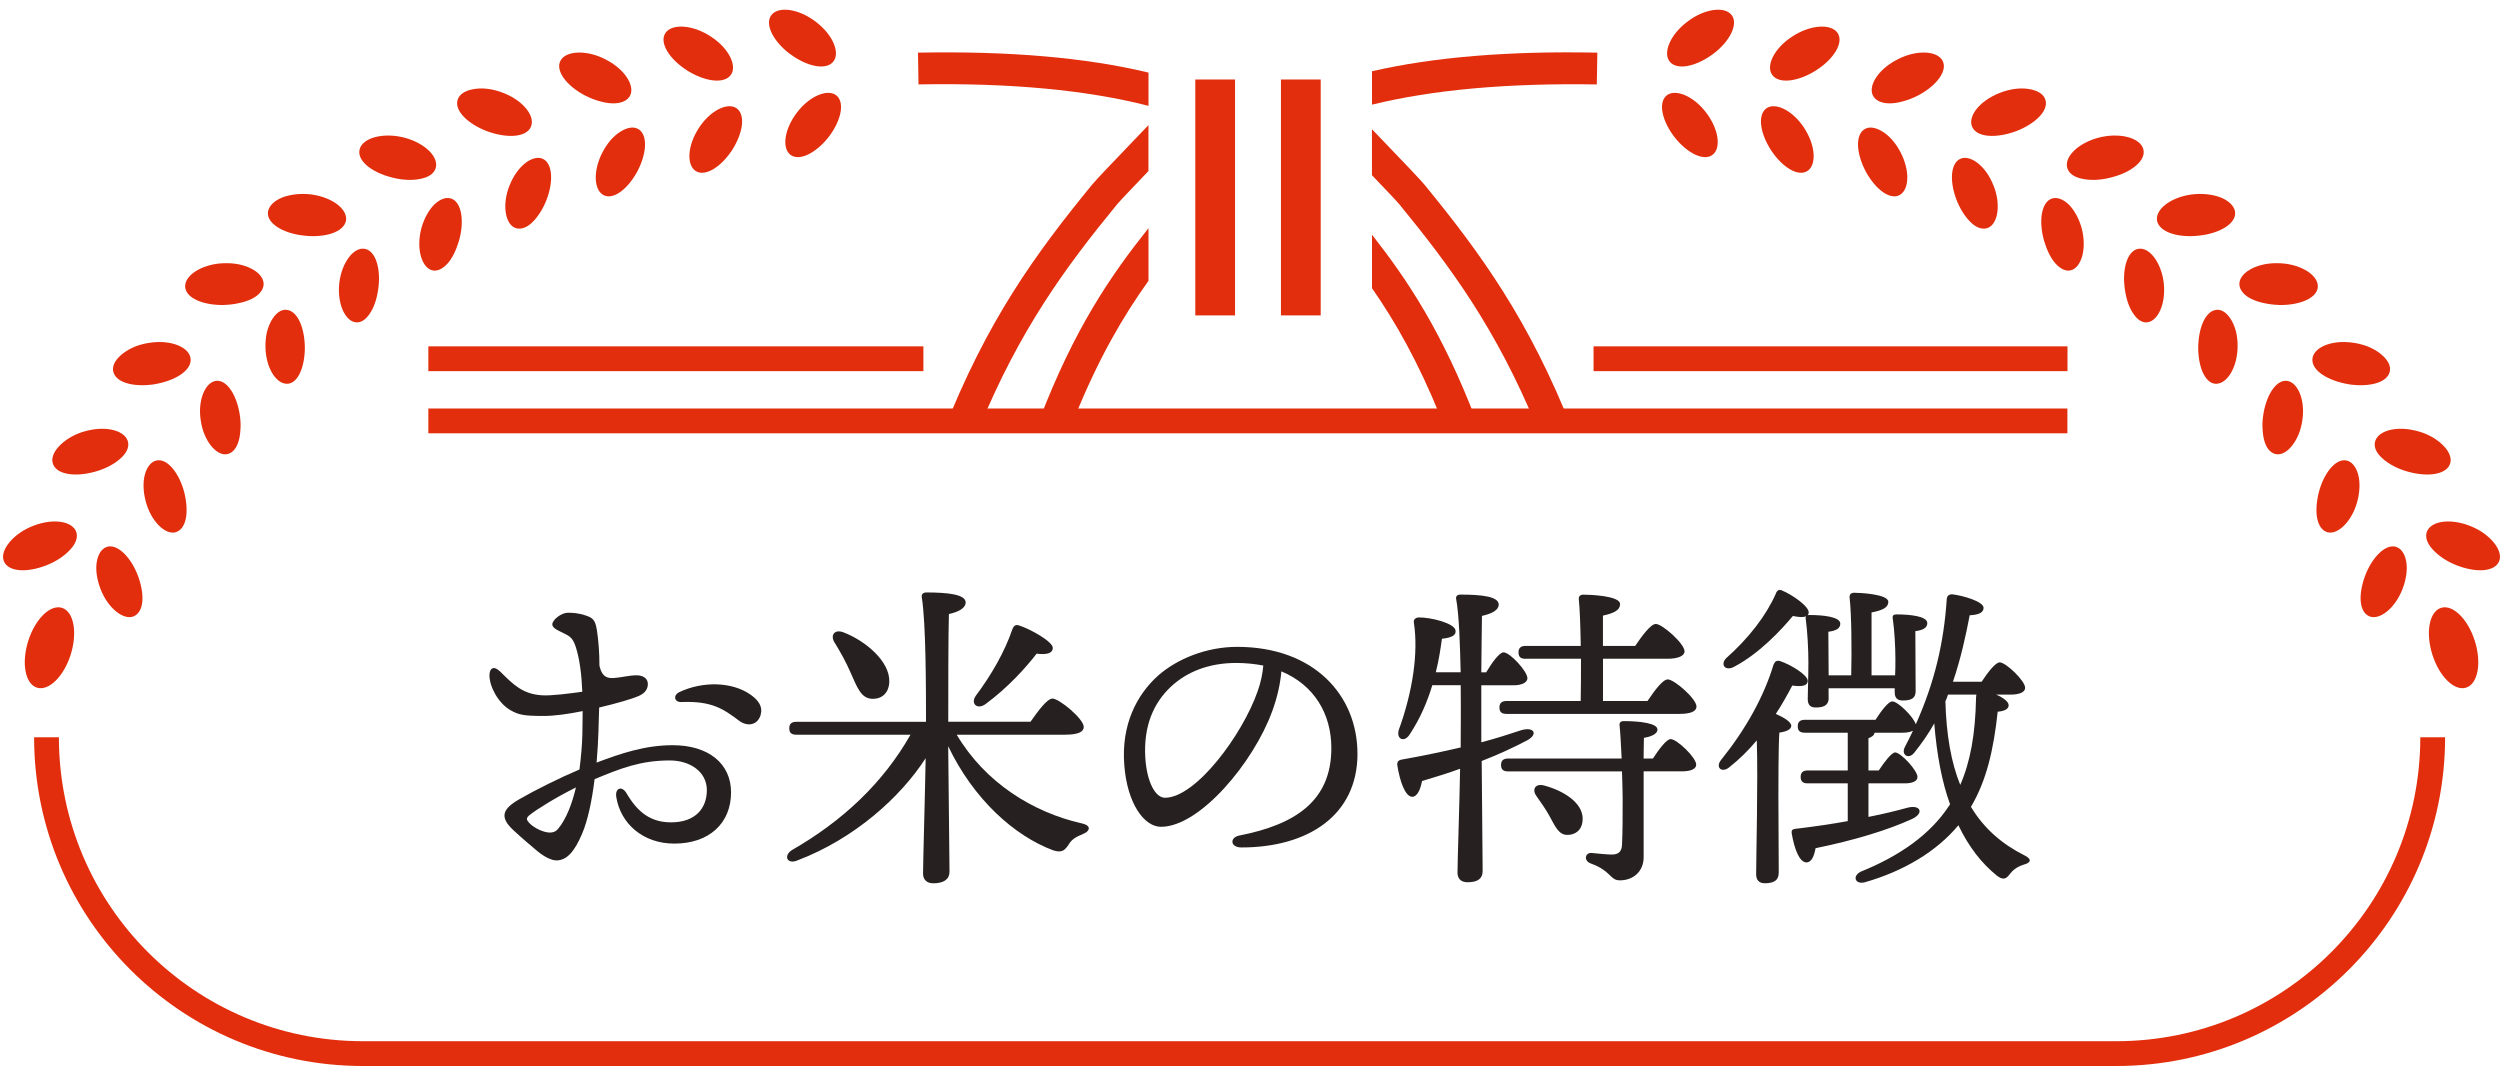
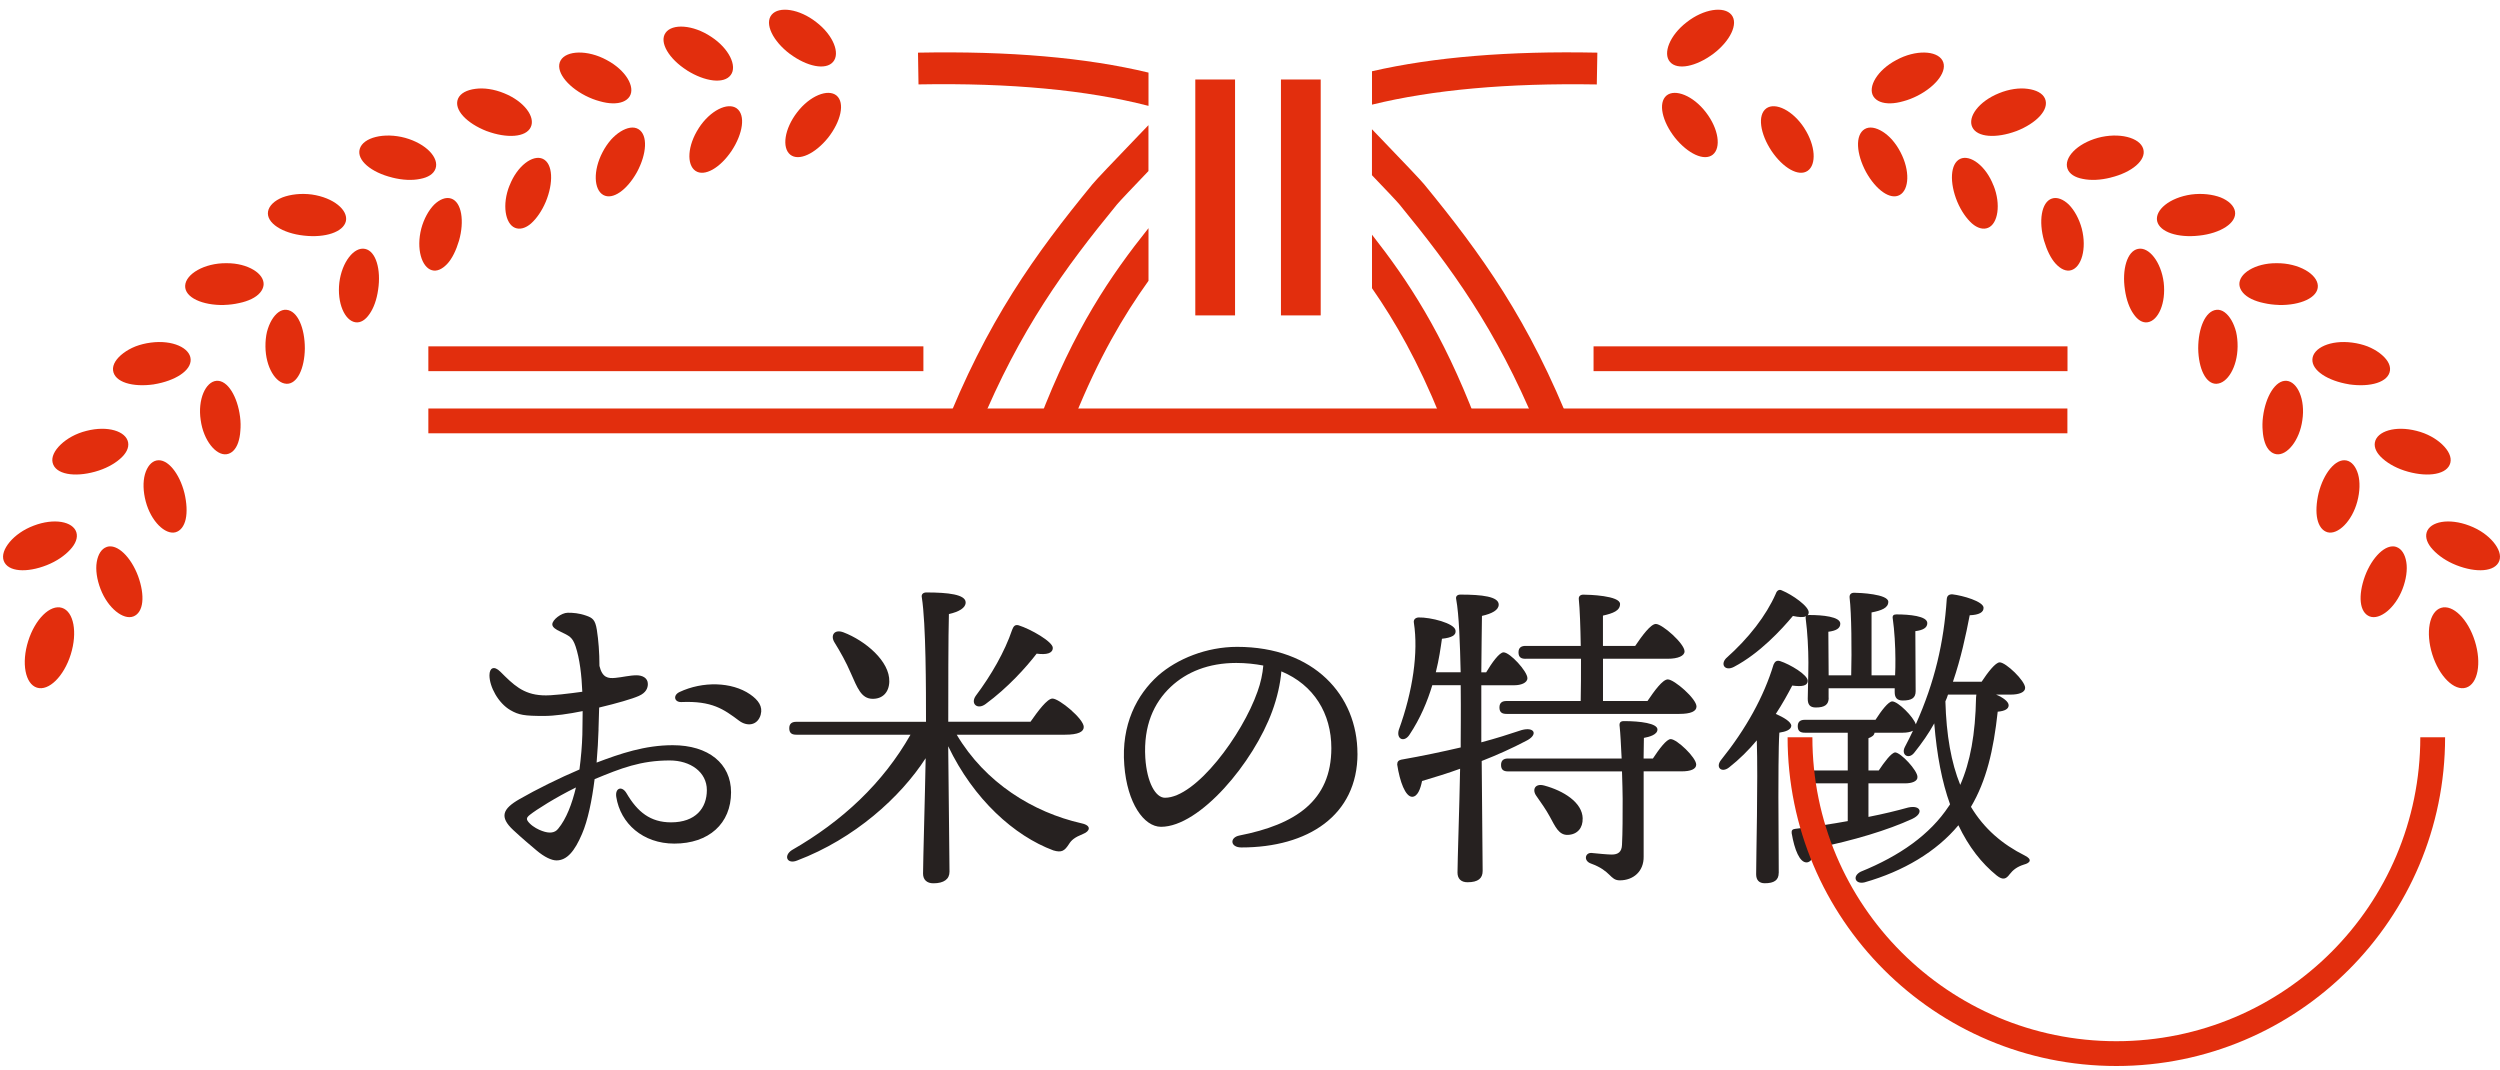
<svg xmlns="http://www.w3.org/2000/svg" id="_レイヤー_1" data-name="レイヤー 1" width="500" height="214" version="1.1" viewBox="0 0 500 214">
  <defs>
    <style>
      .cls-1 {
        fill: #e22e0d;
      }

      .cls-1, .cls-2 {
        stroke-width: 0px;
      }

      .cls-3 {
        fill: none;
        stroke: #e22e0d;
        stroke-miterlimit: 10;
        stroke-width: 4.96px;
      }

      .cls-2 {
        fill: #262120;
      }
    </style>
  </defs>
  <g>
    <path class="cls-2" d="M119.71,145.88c-.06,2-.19,4.26-.39,6.64,4.77-1.81,9.67-3.48,15.22-3.48,7.16,0,11.67,3.68,11.67,9.42,0,6.26-4.45,10.26-11.35,10.26-6.26,0-10.77-4-11.61-9.35-.26-1.81,1.16-2.26,2.06-.71,2.19,3.74,4.77,5.81,8.9,5.81,4.9,0,7.16-2.84,7.16-6.45s-3.29-5.93-7.42-5.93c-5.81,0-9.74,1.55-15.03,3.74-.52,4.19-1.35,8.26-2.52,10.96-1.48,3.48-3.03,5.29-5.1,5.29-.97,0-2.39-.64-4-2-1.29-1.1-2.77-2.32-4.64-4.06-2.84-2.64-2.13-4.26,1.23-6.19,3.35-1.93,8.06-4.26,12-5.93.32-2.45.52-4.84.58-6.97,0-1.23.06-2.84.06-4.71-2.84.58-5.61.97-7.74.97-3.93,0-5.03-.19-6.71-1.16-2.45-1.42-4.19-4.71-4.19-6.97,0-1.48.9-2,2.19-.71,2.58,2.58,4.51,4.51,8.38,4.71,1.74.13,5.68-.39,8-.71-.13-3.29-.52-6.64-1.35-9.09-.64-1.87-1.23-2.06-3.1-2.97-.84-.39-1.55-.84-1.55-1.42,0-.9,1.81-2.32,3.1-2.32,1.03,0,2.19.06,3.68.58,1.29.45,1.81.84,2.13,2.84.32,2.06.52,4.51.52,7.22.58,2.39,1.74,2.52,3.16,2.39,1.42-.13,2.9-.52,4.26-.52,1.16,0,2.26.52,2.26,1.74,0,.77-.32,1.74-1.81,2.39-1.29.58-4.39,1.48-7.93,2.32l-.13,4.39ZM115.19,157.49c-4.06,2-7.93,4.45-9.22,5.48-.71.58-.84.9,0,1.74.71.71,1.74,1.23,2.45,1.48,1.42.52,2.52.45,3.22-.45,1.61-1.93,2.77-4.97,3.55-8.26ZM152.15,142.92c-.65,2.26-2.77,2.39-4.32,1.23-3.1-2.32-5.42-4-11.55-3.74-1.42.06-1.74-1.35-.39-2,4.64-2.19,10.45-2.06,14.12.45,1.68,1.16,2.58,2.45,2.13,4.06Z" />
    <path class="cls-2" d="M191.33,146.92c5.74,9.67,15.29,15.54,24.96,17.74,2.13.45,1.68,1.61.32,2.13-1.74.71-2.32,1.23-2.84,2.06-.84,1.29-1.42,1.74-3.1,1.23-7.8-2.9-15.93-10.19-21.03-20.83.06,7.22.26,22.77.26,25.09,0,1.48-1.1,2.32-3.23,2.32-1.29,0-2.06-.71-2.06-1.93,0-2.45.39-15.48.52-23.09-5.03,7.8-14.25,16.12-25.67,20.45-2,.84-2.84-.9-1.1-2.06,10.13-5.81,18.25-13.42,23.74-23.09h-22.83c-.84,0-1.42-.26-1.42-1.29,0-.97.58-1.29,1.42-1.29h25.93c0-6.39,0-19.61-.84-24.9-.13-.58.26-.97.9-.97,4.32,0,7.87.39,7.87,2,0,1.1-1.35,1.87-3.35,2.32-.13,3.87-.13,16.19-.13,21.54h16.45c1.48-2.13,3.35-4.64,4.39-4.64,1.35,0,6.26,4.06,6.26,5.68,0,.97-1.1,1.55-3.74,1.55h-21.67ZM166.89,128.47c-.84-1.35-.06-2.71,1.81-2,4.39,1.68,9.29,5.8,9.16,9.87-.06,2.13-1.35,3.48-3.42,3.42-2.19-.06-2.97-2.19-4.26-5.1-.97-2.26-2.13-4.32-3.29-6.19ZM195.14,139.18c3.1-4.13,5.81-8.84,7.29-13.22.26-.65.52-1.1,1.29-.9,2.45.77,6.84,3.29,6.84,4.51,0,1.1-1.23,1.42-3.23,1.16-2.13,2.77-5.8,6.84-10.19,10.06-1.61,1.23-3.1,0-2-1.61Z" />
    <path class="cls-2" d="M271.5,150.72c0,12.38-9.93,18.77-23.22,18.77-2.26,0-2.39-2-.39-2.39,11.16-2.19,18.38-6.9,18.38-17.48,0-6.9-3.48-12.64-10-15.35-.19,2.45-.84,5.29-1.81,7.93-3.74,10.32-14.51,23.16-22.25,23.16-3.42,0-6.77-4.71-7.35-12.32-.65-8.13,2.52-14.12,6.77-17.93,3.81-3.35,9.67-5.74,15.8-5.74,15.42,0,24.06,9.74,24.06,21.35ZM252.67,133.11c-1.68-.32-3.48-.52-5.42-.52-5.55,0-9.93,1.81-13.09,4.77-3.42,3.22-5.48,7.8-5.1,14.19.32,4.97,2.06,8,3.93,8,6.19,0,15.48-12.58,18.51-21.22.64-1.74,1.03-3.61,1.16-5.22Z" />
    <path class="cls-2" d="M296.28,148.46c2.9-.77,5.55-1.61,8.06-2.45,2.64-.71,3.35.97.84,2.19-2.71,1.42-5.68,2.77-8.84,4,.06,7.74.19,19.93.19,21.99,0,1.48-.9,2.26-3.03,2.26-1.29,0-2-.71-2-1.93,0-2.19.39-13.35.52-20.77-2.45.9-5.03,1.68-7.61,2.45-.32,1.61-.9,3.16-2,3.16-1.35-.06-2.45-3.03-2.97-6.45,0-.58.26-.84.77-.97,4.39-.77,8.32-1.61,11.93-2.45v-1.29c0-1.29.06-5.87,0-11.16h-5.68c-.97,3.22-2.39,6.64-4.58,9.93-1.03,1.55-2.64.9-2.13-.97,2.84-7.8,3.93-15.54,3.03-21.41-.13-.65.26-1.03.9-1.1,2.45-.06,7.22,1.16,7.42,2.58.19.97-.77,1.48-2.71,1.68-.26,1.81-.58,4.13-1.23,6.71h4.97c-.13-5.68-.32-11.55-.9-14.64-.13-.58.26-.9.84-.9,4.32,0,7.67.39,7.67,2,0,1.1-1.35,1.81-3.35,2.26-.06,2.06-.06,6.64-.13,11.29h.97c1.16-1.94,2.64-4,3.48-4,1.29,0,4.77,3.81,4.77,5.16,0,.97-1.35,1.42-2.58,1.42h-6.64v11.42ZM305.12,131.76c-.84,0-1.42-.26-1.42-1.29,0-.97.58-1.29,1.42-1.29h11.03c-.06-3.87-.19-7.42-.39-9.35-.06-.58.32-.9.9-.9,1.1,0,7.35.19,7.35,1.87,0,1.35-1.42,1.87-3.42,2.32v6.06h6.45c1.35-2,3.1-4.39,4.13-4.39,1.29,0,5.74,3.93,5.74,5.48,0,.9-1.29,1.48-3.35,1.48h-12.96v8.45h8.9c1.35-2,3.03-4.32,4.06-4.32,1.29,0,5.74,3.87,5.74,5.42,0,.97-1.16,1.48-3.42,1.48h-34.57c-.84,0-1.42-.26-1.42-1.29,0-.97.58-1.29,1.42-1.29h14.83c.06-2.45.06-5.48.06-8.45h-11.09ZM330.59,151.69c1.23-1.87,2.71-3.87,3.55-3.87,1.23,0,5.1,3.68,5.1,5.1,0,.9-1.1,1.35-2.9,1.35h-7.61v17.03c.06,2.97-2.06,4.77-4.77,4.77-2,0-1.68-1.87-5.74-3.35-1.55-.52-1.23-2.19.06-2.13,1.29.13,3.29.32,4.06.32,1.29,0,2-.52,2.06-1.93.13-2.58.13-5.74.13-9.22,0-1.1-.06-3.22-.13-5.48h-22.77c-.84,0-1.42-.26-1.42-1.29,0-.97.58-1.29,1.42-1.29h22.7c-.13-2.64-.26-5.16-.39-6.32-.13-.77.06-1.16.84-1.16,3.29,0,6.71.45,6.71,1.68,0,1.03-1.61,1.48-2.71,1.68,0,1.23-.06,2.58-.06,4.13h1.87ZM316.53,163.69c.06,1.87-1.03,3.22-2.97,3.29-1.81.06-2.51-1.68-3.61-3.68-.77-1.42-1.74-2.77-2.64-4.06-.97-1.29-.32-2.64,1.55-2.13,3.81,1.03,7.61,3.35,7.68,6.58Z" />
    <path class="cls-2" d="M355.74,174.59c0,1.42-.9,2.06-2.77,2.06-1.16,0-1.74-.64-1.74-1.81,0-3.68.39-18.58.13-26.77-1.61,1.93-3.48,3.8-5.55,5.42-1.48,1.16-2.77,0-1.61-1.48,5.03-6.26,8.58-12.71,10.51-19.09.26-.58.58-.9,1.29-.71,2,.65,5.61,2.77,5.55,4-.06.97-1.16,1.16-3.1.9-.84,1.61-1.93,3.61-3.29,5.68,1.48.64,3.1,1.55,3.1,2.39-.06.77-1.1,1.16-2.39,1.35-.19,2.64-.19,10.9-.19,12.77l.07,15.29ZM365.74,139.56c0,1.35-.77,1.94-2.58,1.94-1.23,0-1.61-.65-1.61-1.74,0-1.42.13-4.39.13-7.29,0-2.58-.19-6.13-.52-8.58-.06-.26-.06-.45.06-.64-.58.26-1.48.19-2.64-.06-2.26,2.71-6.64,7.48-11.8,10.19-1.74.9-2.77-.45-1.55-1.74,4.51-4,8-8.51,9.93-12.9.19-.58.65-.97,1.23-.65,2.06.84,5.48,3.22,5.35,4.45,0,.19-.13.39-.19.52.06-.06.19-.06.32-.06,2.58,0,6.19.32,6.19,1.74,0,.97-.9,1.42-2.39,1.61l.06,8.71h4.51c.13-4.9.06-12.38-.32-15.54-.06-.65.32-.97.9-.97,1.1,0,6.84.26,6.84,1.81,0,1.23-1.35,1.74-3.35,2.13v12.58h4.71c.06-1.03.06-2.13.06-3.29,0-2.45-.19-5.74-.52-8-.13-.65.13-.9.71-.9,2.58,0,6.19.32,6.19,1.74,0,.97-.9,1.42-2.39,1.61l.06,12c0,1.35-.77,1.87-2.58,1.87-1.16,0-1.61-.58-1.61-1.68v-.77h-13.22v1.93ZM399.21,138.92c1.42.58,2.52,1.42,2.52,2.13s-.71,1.16-2.19,1.29c-.84,7.74-2.26,13.8-5.35,19.03,2.64,4.39,6.26,7.48,10.77,9.74,1.55.77,1.1,1.48-.19,1.81-1.42.45-2.19,1.1-2.84,1.93-.71.97-1.35,1.23-2.58.26-3.03-2.45-5.61-5.74-7.67-10.06-4.39,5.29-11.03,9.22-18.77,11.42-1.87.45-2.52-1.23-.77-2.13,7.8-3.16,13.87-7.42,17.61-13.09l.26-.39c-1.61-4.45-2.64-9.8-3.16-16.19-1.1,2-2.45,3.93-4,5.87-1.1,1.42-2.71.45-1.87-1.16.58-1.1,1.1-2.13,1.61-3.23-.52.26-1.23.39-2,.39h-5.68c-.06.52-.52.84-1.22,1.1v6.45h2.06c1.16-1.74,2.52-3.55,3.29-3.61,1.16.06,4.45,3.61,4.45,4.9.06.9-1.16,1.29-2.45,1.29h-7.35v6.71c2.97-.58,5.61-1.23,7.93-1.87,2.58-.58,3.16,1.16.84,2.26-4.9,2.26-11.74,4.32-19.35,5.87-.26,1.48-.77,2.84-1.81,2.84-1.35,0-2.39-2.45-2.97-5.87-.06-.58.19-.77.71-.84,3.81-.45,7.35-.97,10.51-1.55v-7.55h-8c-.84,0-1.42-.26-1.42-1.29,0-.97.58-1.29,1.42-1.29h8v-7.55h-8.58c-.84,0-1.42-.26-1.42-1.29,0-.97.58-1.29,1.42-1.29h14.13c1.16-1.81,2.58-3.68,3.35-3.68,1.16,0,4.26,3.1,4.71,4.58,3.81-8.51,5.61-16.38,6.19-25.03.06-.71.45-.97,1.1-.97,2.19.26,6.13,1.42,6.26,2.64.06.97-.9,1.48-2.77,1.55-.77,4-1.74,8.58-3.35,13.29h5.74c1.23-1.87,2.77-3.87,3.61-3.87,1.23,0,5.09,3.68,5.09,5.1,0,.9-1.23,1.35-2.9,1.35h-2.9ZM389.6,138.92c-.13.45-.32.9-.52,1.35.19,6.77,1.16,12.25,2.97,16.71,2-4.58,3.03-10.13,3.16-17.48,0-.19.06-.39.06-.58h-5.68Z" />
  </g>
-   <path class="cls-3" d="M486.54,147.45h0c0,34.94-28.33,63.27-63.27,63.27H72.57c-34.94,0-63.27-28.33-63.27-63.27h0" />
+   <path class="cls-3" d="M486.54,147.45h0c0,34.94-28.33,63.27-63.27,63.27c-34.94,0-63.27-28.33-63.27-63.27h0" />
  <line class="cls-3" x1="85.67" y1="84.18" x2="413.48" y2="84.18" />
  <g>
    <path class="cls-1" d="M229.7,25.02c-.67.7-1.34,1.39-1.98,2.06-5.21,5.43-8.44,8.8-9.25,9.79-11.39,13.9-21.12,27.31-29.83,49.53,2.42-.33,4.84-.67,7.26-.95,8.09-19.54,17.07-31.85,27.48-44.54.54-.66,3.3-3.55,6.31-6.7v-9.19Z" />
    <path class="cls-1" d="M307.29,85.21c2.43.28,4.85.64,7.27.95-8.68-22.08-18.38-35.45-29.73-49.3-.81-.98-4.05-4.36-9.26-9.79-.38-.4-.78-.81-1.18-1.22v9.19c2.69,2.81,5.03,5.26,5.51,5.86,10.37,12.65,19.32,24.91,27.38,44.31" />
    <path class="cls-1" d="M229.7,21.17v-6.65c-12.52-3.01-27.84-4.34-46.1-3.99l.1,6.35c18.39-.33,33.73,1.13,45.99,4.29" />
    <path class="cls-1" d="M295.21,84.03c-6.73-17.57-13.68-28-20.81-37.09v10.7c4.65,6.69,9.21,14.66,13.69,25.73,2.37.18,4.74.45,7.12.67" />
    <path class="cls-1" d="M319.47,10.53c-17.77-.36-32.75.89-45.07,3.72v6.68c12.09-2.97,27.07-4.34,44.96-4.04l.11-6.36Z" />
    <rect class="cls-1" x="239.06" y="15.9" width="7.95" height="47.18" />
    <rect class="cls-1" x="256.19" y="15.9" width="7.95" height="47.18" />
    <path class="cls-1" d="M214.9,83.55c4.84-11.99,9.77-20.36,14.8-27.39v-10.53c-7.52,9.44-14.84,20.04-21.91,38.58,2.37-.22,4.73-.47,7.11-.66" />
  </g>
  <line class="cls-3" x1="184.68" y1="71.75" x2="85.67" y2="71.75" />
  <line class="cls-3" x1="413.5" y1="71.75" x2="318.71" y2="71.75" />
  <g>
    <path class="cls-1" d="M157.98,10.78c3.39,2.53,7.17,3.33,8.64,1.59,1.46-1.68.05-5.32-3.35-7.93-3.39-2.67-7.49-3.26-8.95-1.48-1.46,1.78.27,5.27,3.65,7.82" />
    <path class="cls-1" d="M159.42,22.47c-2.55,3.31-3.07,7.09-1.37,8.46,1.71,1.37,4.99-.19,7.57-3.39,2.56-3.26,3.41-6.97,1.69-8.43-1.71-1.41-5.35.03-7.89,3.36" />
    <path class="cls-1" d="M137.4,14.08c3.59,2.26,7.41,2.76,8.75.92,1.34-1.78-.34-5.32-3.94-7.66-3.6-2.4-7.78-2.67-9.1-.77-1.33,1.89.7,5.23,4.29,7.5" />
    <path class="cls-1" d="M139.75,25.63c-2.27,3.5-2.46,7.3-.66,8.54,1.8,1.23,4.91-.57,7.21-3.97,2.28-3.44,2.87-7.19,1.04-8.53-1.81-1.29-5.32.44-7.59,3.95" />
    <path class="cls-1" d="M117.11,19.15c.95.48,1.9.85,2.81,1.09.92.27,1.79.41,2.58.43,1.59.04,2.83-.44,3.43-1.39,1.18-1.89-.78-5.27-4.6-7.28-3.82-2.08-8.05-1.92-9.2.08-1.16,2.02,1.19,5.13,4.98,7.07" />
    <path class="cls-1" d="M122.17,27.98c-.61.7-1.18,1.53-1.66,2.46-1.93,3.68-1.74,7.48.14,8.55,1.9,1.07,4.77-1.01,6.75-4.58,1.95-3.62,2.22-7.4.29-8.58-.96-.59-2.27-.33-3.59.49-.66.41-1.32.98-1.94,1.66" />
    <path class="cls-1" d="M97.35,26.22c3.98,1.48,7.83,1.28,8.8-.79.98-2.03-1.29-5.15-5.32-6.78-2.02-.83-4.09-1.12-5.77-.88-1.68.22-2.98.87-3.45,1.96-.93,2.19,1.73,4.93,5.73,6.49" />
    <path class="cls-1" d="M101.91,37.08c-1.54,3.83-.87,7.67,1.08,8.48.98.41,2.15.08,3.24-.88,1.08-.97,2.14-2.47,2.93-4.34,1.56-3.77,1.44-7.62-.59-8.57-2-.92-5.15,1.42-6.65,5.32" />
    <path class="cls-1" d="M78.43,35.51c2.09.53,4.06.6,5.61.27,1.57-.29,2.7-.99,3.07-2.07.74-2.14-1.85-4.96-6.08-6.14-4.2-1.14-8.41-.08-9.08,2.21-.68,2.27,2.33,4.71,6.47,5.72" />
    <path class="cls-1" d="M84.25,45.74c-1.03,4.03.08,7.7,2.12,8.3,1.02.3,2.09-.22,3.07-1.26.98-1.04,1.79-2.72,2.36-4.64,1.11-3.88.55-7.73-1.57-8.43-1.05-.35-2.29.15-3.4,1.22-1.09,1.11-2.05,2.82-2.58,4.8" />
    <path class="cls-1" d="M60.78,47.12c4.27.49,7.89-.71,8.4-2.89.48-2.2-2.45-4.7-6.82-5.33-2.16-.28-4.25-.03-5.87.58-1.59.64-2.68,1.66-2.88,2.81-.4,2.32,2.94,4.38,7.17,4.83" />
    <path class="cls-1" d="M71.05,64.45c1.06.18,2.05-.47,2.85-1.65.82-1.15,1.45-2.86,1.73-4.88.6-3.97-.42-7.69-2.61-8.14-2.2-.48-4.64,2.63-5.15,6.72-.48,4.14,1.08,7.6,3.19,7.95" />
    <path class="cls-1" d="M44.8,60.99c1.07-.03,2.08-.16,3-.37.94-.19,1.78-.47,2.5-.82,1.43-.69,2.31-1.71,2.42-2.81.09-1.12-.66-2.2-2-3.01-1.35-.82-3.27-1.36-5.45-1.34-4.41-.04-8.15,2.18-8.24,4.52-.09,2.36,3.49,3.93,7.77,3.84" />
    <path class="cls-1" d="M57.29,76.76c2.16.08,3.62-3.04,3.68-7.06,0-4.07-1.43-7.55-3.69-7.74-1.13-.1-2.16.74-2.95,2.07-.39.67-.71,1.47-.94,2.35-.21.91-.31,1.9-.3,2.94.04,4.14,2.07,7.36,4.2,7.43" />
    <path class="cls-1" d="M30.82,76.86c4.2-.69,7.46-2.74,7.31-5.02-.14-2.26-3.61-3.89-7.96-3.32-1.09.14-2.12.4-3.07.76-.92.37-1.74.83-2.43,1.35-1.36,1.03-2.2,2.25-2.06,3.44.28,2.38,3.93,3.42,8.2,2.8" />
    <path class="cls-1" d="M43.32,76.16c-2.2.16-3.81,3.75-3.18,7.87.55,4.07,3.06,7.08,5.14,6.82,1.05-.13,1.89-.98,2.35-2.33.23-.68.39-1.47.44-2.36.08-.86.07-1.81-.06-2.81-.51-4.02-2.48-7.35-4.7-7.19" />
    <path class="cls-1" d="M19,94.34c2.08-.57,3.8-1.51,4.99-2.55,1.21-1.03,1.85-2.21,1.63-3.33-.43-2.22-4.07-3.38-8.32-2.29-2.15.53-3.94,1.57-5.17,2.75-1.23,1.18-1.89,2.49-1.6,3.64.57,2.31,4.33,2.93,8.47,1.78" />
    <path class="cls-1" d="M31.33,92.09c-1.09.22-1.91,1.27-2.34,2.76-.42,1.5-.37,3.47.16,5.45,1.06,3.99,3.89,6.68,5.93,6.16,1.02-.27,1.75-1.23,2.06-2.63.31-1.4.21-3.26-.25-5.21-.98-3.92-3.38-6.97-5.56-6.53" />
    <path class="cls-1" d="M9.36,113.03c2-.79,3.59-1.92,4.67-3.09,1.09-1.16,1.58-2.41,1.24-3.49-.69-2.16-4.45-2.88-8.53-1.32-2.06.77-3.73,1.99-4.81,3.28-1.08,1.3-1.59,2.65-1.18,3.76.82,2.22,4.62,2.44,8.61.86" />
    <path class="cls-1" d="M21.35,109.39c-1.05.35-1.75,1.48-2,3.01-.26,1.53.02,3.49.76,5.41,1.48,3.85,4.57,6.24,6.56,5.48,1-.38,1.63-1.42,1.78-2.87.16-1.45-.14-3.3-.83-5.19-1.41-3.8-4.16-6.55-6.27-5.85" />
    <path class="cls-1" d="M12.4,121.57c-2.35-.74-5.38,2.24-6.76,6.64-1.39,4.41-.6,8.58,1.75,9.32,2.35.74,5.38-2.24,6.76-6.64,1.38-4.41.6-8.58-1.75-9.32" />
  </g>
  <g>
    <path class="cls-1" d="M342.63,10.78c-3.39,2.53-7.17,3.33-8.64,1.59-1.46-1.68-.05-5.32,3.35-7.93,3.39-2.67,7.49-3.26,8.95-1.48,1.46,1.78-.27,5.27-3.65,7.82" />
    <path class="cls-1" d="M341.19,22.47c2.55,3.31,3.07,7.09,1.37,8.46-1.71,1.37-4.99-.19-7.57-3.39-2.56-3.26-3.41-6.97-1.69-8.43,1.71-1.41,5.35.03,7.89,3.36" />
-     <path class="cls-1" d="M363.21,14.08c-3.59,2.26-7.41,2.76-8.75.92-1.34-1.78.34-5.32,3.94-7.66,3.6-2.4,7.78-2.67,9.1-.77,1.33,1.89-.7,5.23-4.29,7.5" />
    <path class="cls-1" d="M360.86,25.63c2.27,3.5,2.46,7.3.66,8.54-1.8,1.23-4.91-.57-7.21-3.97-2.28-3.44-2.87-7.19-1.04-8.53,1.81-1.29,5.32.44,7.59,3.95" />
    <path class="cls-1" d="M383.5,19.15c-.95.48-1.9.85-2.81,1.09-.92.27-1.79.41-2.58.43-1.59.04-2.83-.44-3.43-1.39-1.18-1.89.78-5.27,4.6-7.28,3.82-2.08,8.05-1.92,9.2.08,1.16,2.02-1.19,5.13-4.98,7.07" />
    <path class="cls-1" d="M378.44,27.98c.61.7,1.18,1.53,1.66,2.46,1.93,3.68,1.74,7.48-.14,8.55-1.9,1.07-4.77-1.01-6.75-4.58-1.95-3.62-2.22-7.4-.29-8.58.96-.59,2.27-.33,3.59.49.66.41,1.32.98,1.94,1.66" />
    <path class="cls-1" d="M403.26,26.22c-3.98,1.48-7.83,1.28-8.8-.79-.98-2.03,1.29-5.15,5.32-6.78,2.02-.83,4.09-1.12,5.77-.88,1.68.22,2.98.87,3.45,1.96.93,2.19-1.73,4.93-5.73,6.49" />
    <path class="cls-1" d="M398.7,37.08c1.54,3.83.87,7.67-1.08,8.48-.98.41-2.15.08-3.24-.88-1.08-.97-2.14-2.47-2.93-4.34-1.56-3.77-1.44-7.62.59-8.57,2-.92,5.15,1.42,6.65,5.32" />
    <path class="cls-1" d="M422.17,35.51c-2.09.53-4.06.6-5.61.27-1.57-.29-2.7-.99-3.07-2.07-.74-2.14,1.85-4.96,6.08-6.14,4.2-1.14,8.41-.08,9.08,2.21.68,2.27-2.33,4.71-6.47,5.72" />
    <path class="cls-1" d="M416.36,45.74c1.03,4.03-.08,7.7-2.12,8.3-1.02.3-2.09-.22-3.07-1.26-.98-1.04-1.79-2.72-2.36-4.64-1.11-3.88-.55-7.73,1.57-8.43,1.05-.35,2.29.15,3.4,1.22,1.09,1.11,2.05,2.82,2.58,4.8" />
    <path class="cls-1" d="M439.83,47.12c-4.27.49-7.89-.71-8.4-2.89-.48-2.2,2.45-4.7,6.82-5.33,2.16-.28,4.25-.03,5.87.58,1.59.64,2.68,1.66,2.88,2.81.4,2.32-2.94,4.38-7.17,4.83" />
    <path class="cls-1" d="M429.56,64.45c-1.06.18-2.05-.47-2.85-1.65-.82-1.15-1.45-2.86-1.73-4.88-.6-3.97.42-7.69,2.61-8.14,2.2-.48,4.64,2.63,5.15,6.72.48,4.14-1.08,7.6-3.19,7.95" />
    <path class="cls-1" d="M455.8,60.99c-1.07-.03-2.08-.16-3-.37-.94-.19-1.78-.47-2.5-.82-1.43-.69-2.31-1.71-2.42-2.81-.09-1.12.66-2.2,2-3.01,1.35-.82,3.27-1.36,5.45-1.34,4.41-.04,8.15,2.18,8.24,4.52.09,2.36-3.49,3.93-7.77,3.84" />
    <path class="cls-1" d="M443.32,76.76c-2.16.08-3.62-3.04-3.68-7.06,0-4.07,1.43-7.55,3.69-7.74,1.13-.1,2.16.74,2.95,2.07.39.67.71,1.47.94,2.35.21.91.31,1.9.3,2.94-.04,4.14-2.07,7.36-4.2,7.43" />
    <path class="cls-1" d="M469.79,76.86c-4.2-.69-7.46-2.74-7.31-5.02.14-2.26,3.61-3.89,7.96-3.32,1.09.14,2.12.4,3.07.76.92.37,1.74.83,2.43,1.35,1.36,1.03,2.2,2.25,2.06,3.44-.28,2.38-3.93,3.42-8.2,2.8" />
    <path class="cls-1" d="M457.29,76.16c2.2.16,3.81,3.75,3.18,7.87-.55,4.07-3.06,7.08-5.14,6.82-1.05-.13-1.89-.98-2.35-2.33-.23-.68-.39-1.47-.44-2.36-.08-.86-.07-1.81.06-2.81.51-4.02,2.48-7.35,4.7-7.19" />
    <path class="cls-1" d="M481.6,94.34c-2.08-.57-3.8-1.51-4.99-2.55-1.21-1.03-1.85-2.21-1.63-3.33.43-2.22,4.07-3.38,8.32-2.29,2.15.53,3.94,1.57,5.17,2.75,1.23,1.18,1.89,2.49,1.6,3.64-.57,2.31-4.33,2.93-8.47,1.78" />
    <path class="cls-1" d="M469.28,92.09c1.09.22,1.91,1.27,2.34,2.76.42,1.5.37,3.47-.16,5.45-1.06,3.99-3.89,6.68-5.93,6.16-1.02-.27-1.75-1.23-2.06-2.63-.31-1.4-.21-3.26.25-5.21.98-3.92,3.38-6.97,5.56-6.53" />
    <path class="cls-1" d="M491.25,113.03c-2-.79-3.59-1.92-4.67-3.09-1.09-1.16-1.58-2.41-1.24-3.49.69-2.16,4.45-2.88,8.53-1.32,2.06.77,3.73,1.99,4.81,3.28,1.08,1.3,1.59,2.65,1.18,3.76-.82,2.22-4.62,2.44-8.61.86" />
    <path class="cls-1" d="M479.26,109.39c1.05.35,1.75,1.48,2,3.01.26,1.53-.02,3.49-.76,5.41-1.48,3.85-4.57,6.24-6.56,5.48-1-.38-1.63-1.42-1.78-2.87-.16-1.45.14-3.3.83-5.19,1.41-3.8,4.16-6.55,6.27-5.85" />
    <path class="cls-1" d="M488.21,121.57c2.35-.74,5.38,2.24,6.76,6.64,1.39,4.41.6,8.58-1.75,9.32-2.35.74-5.38-2.24-6.76-6.64-1.38-4.41-.6-8.58,1.75-9.32" />
  </g>
</svg>